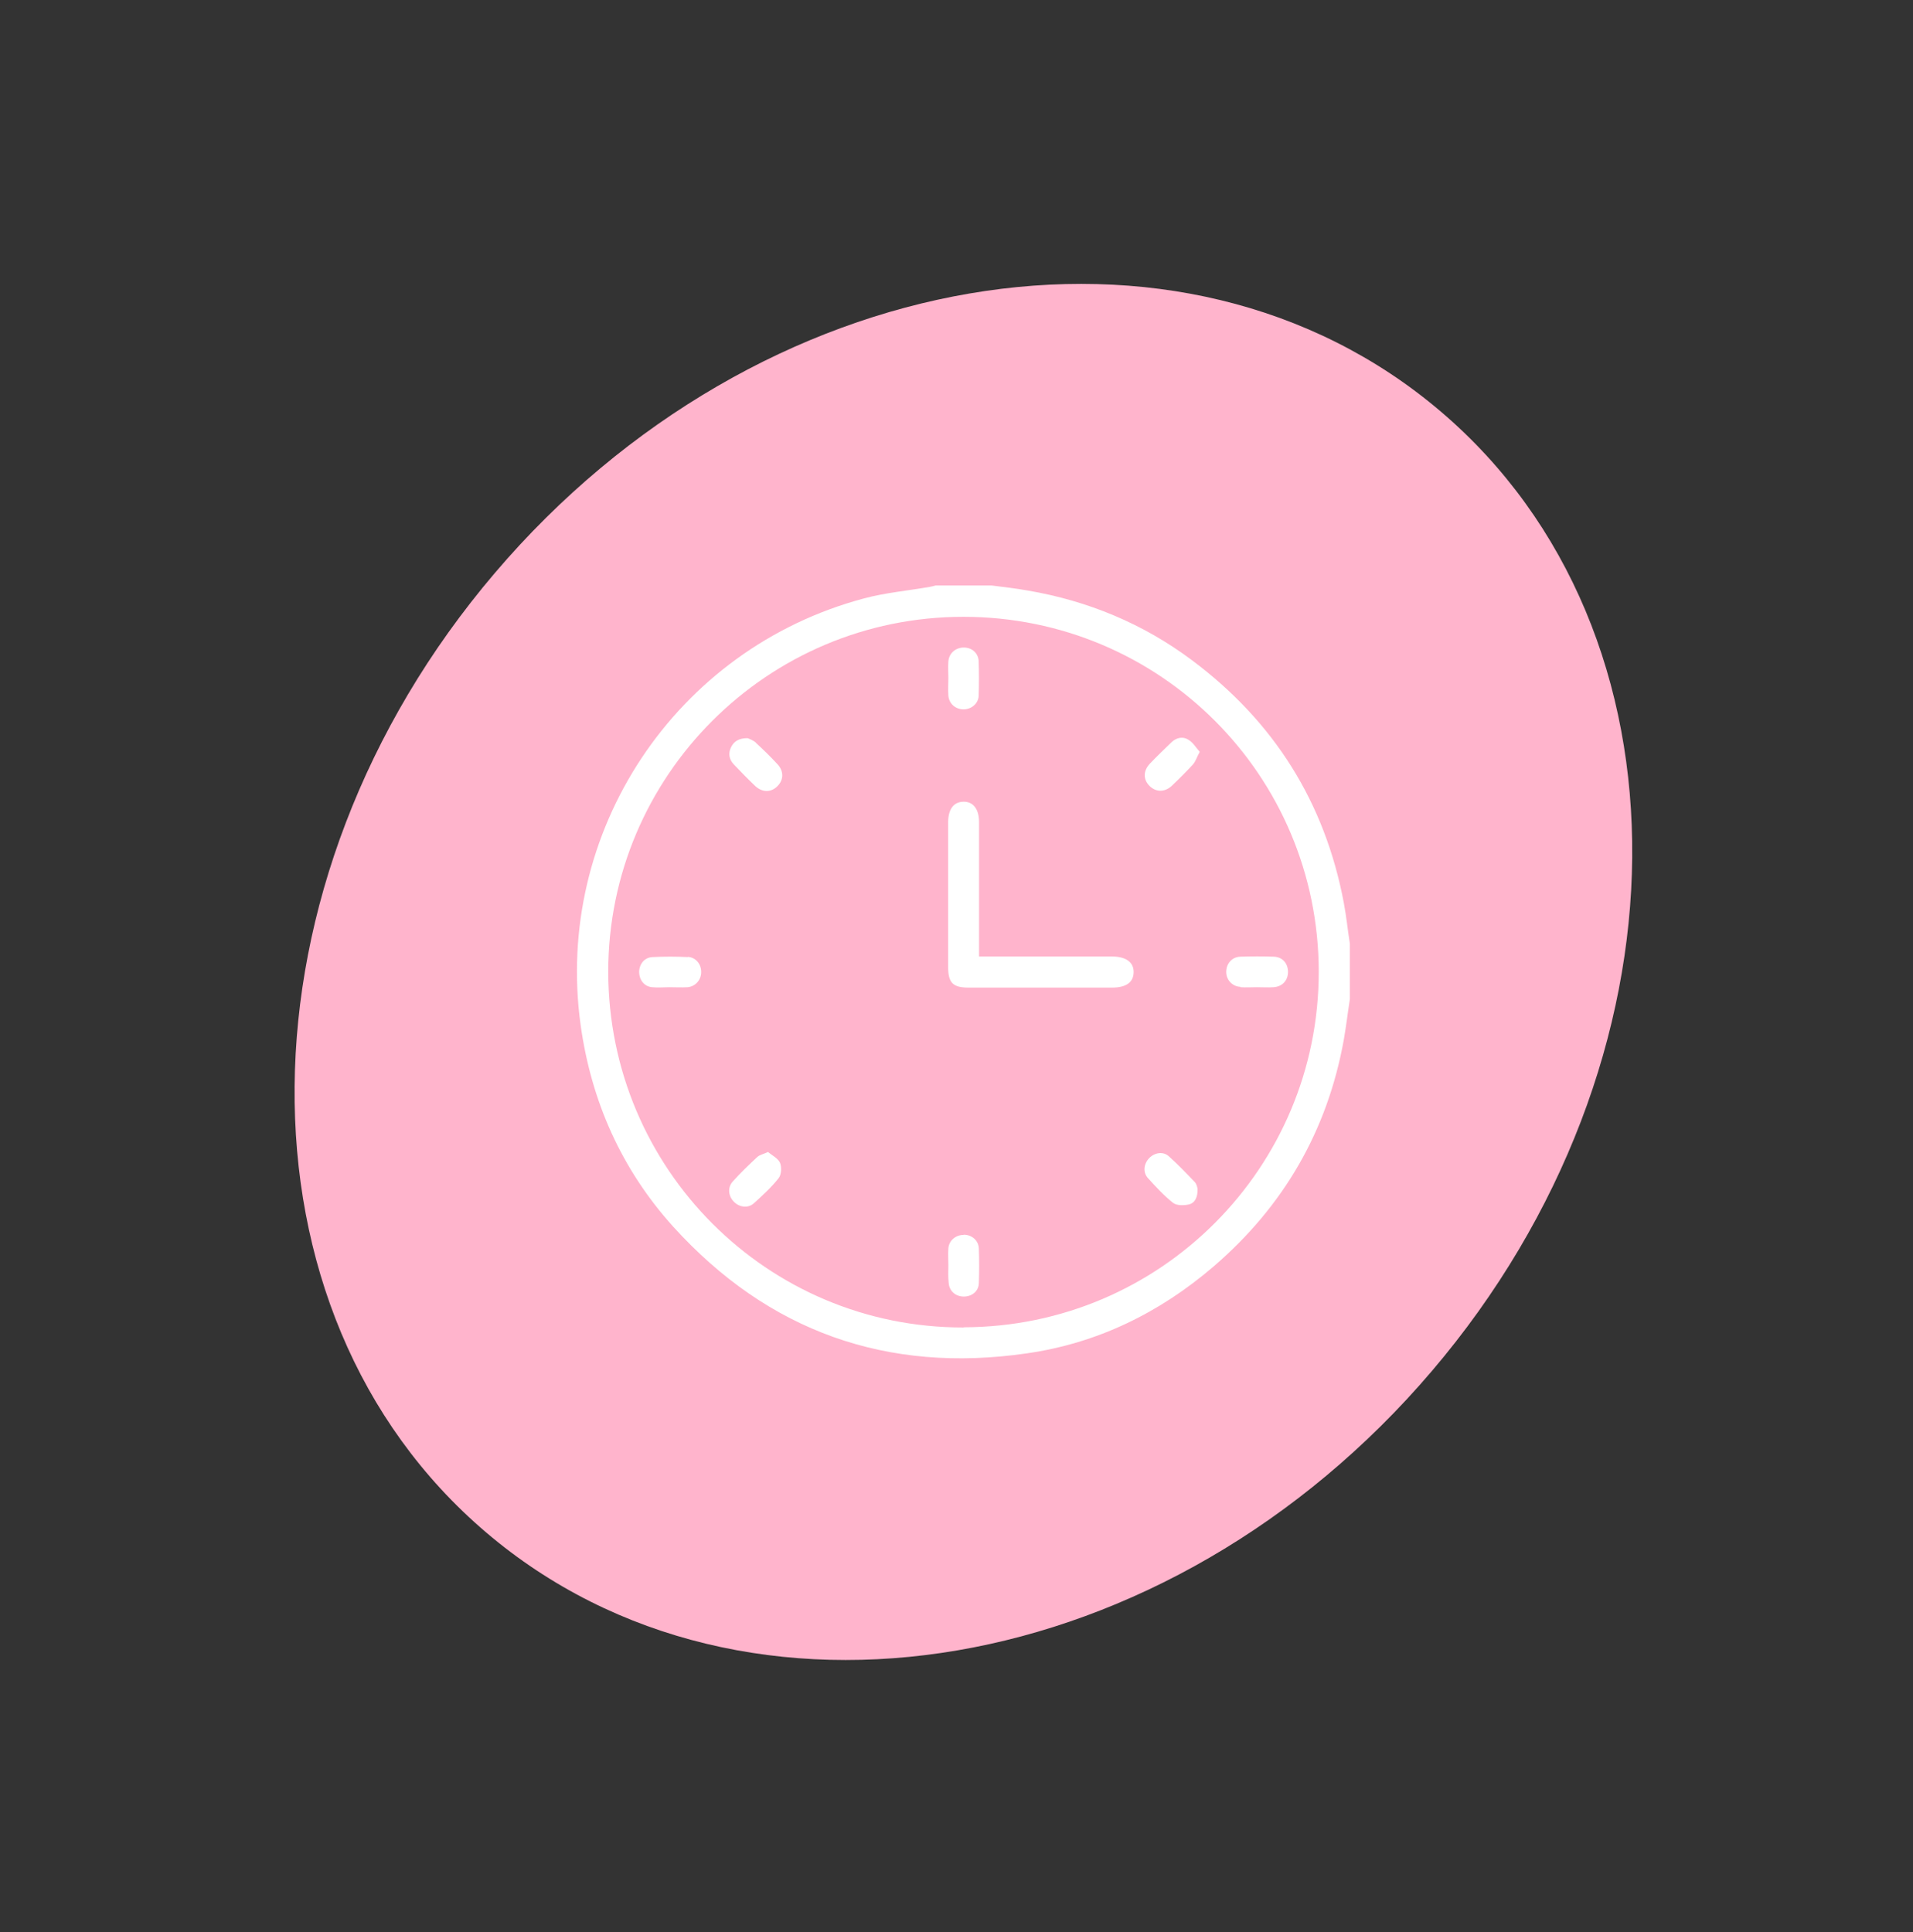
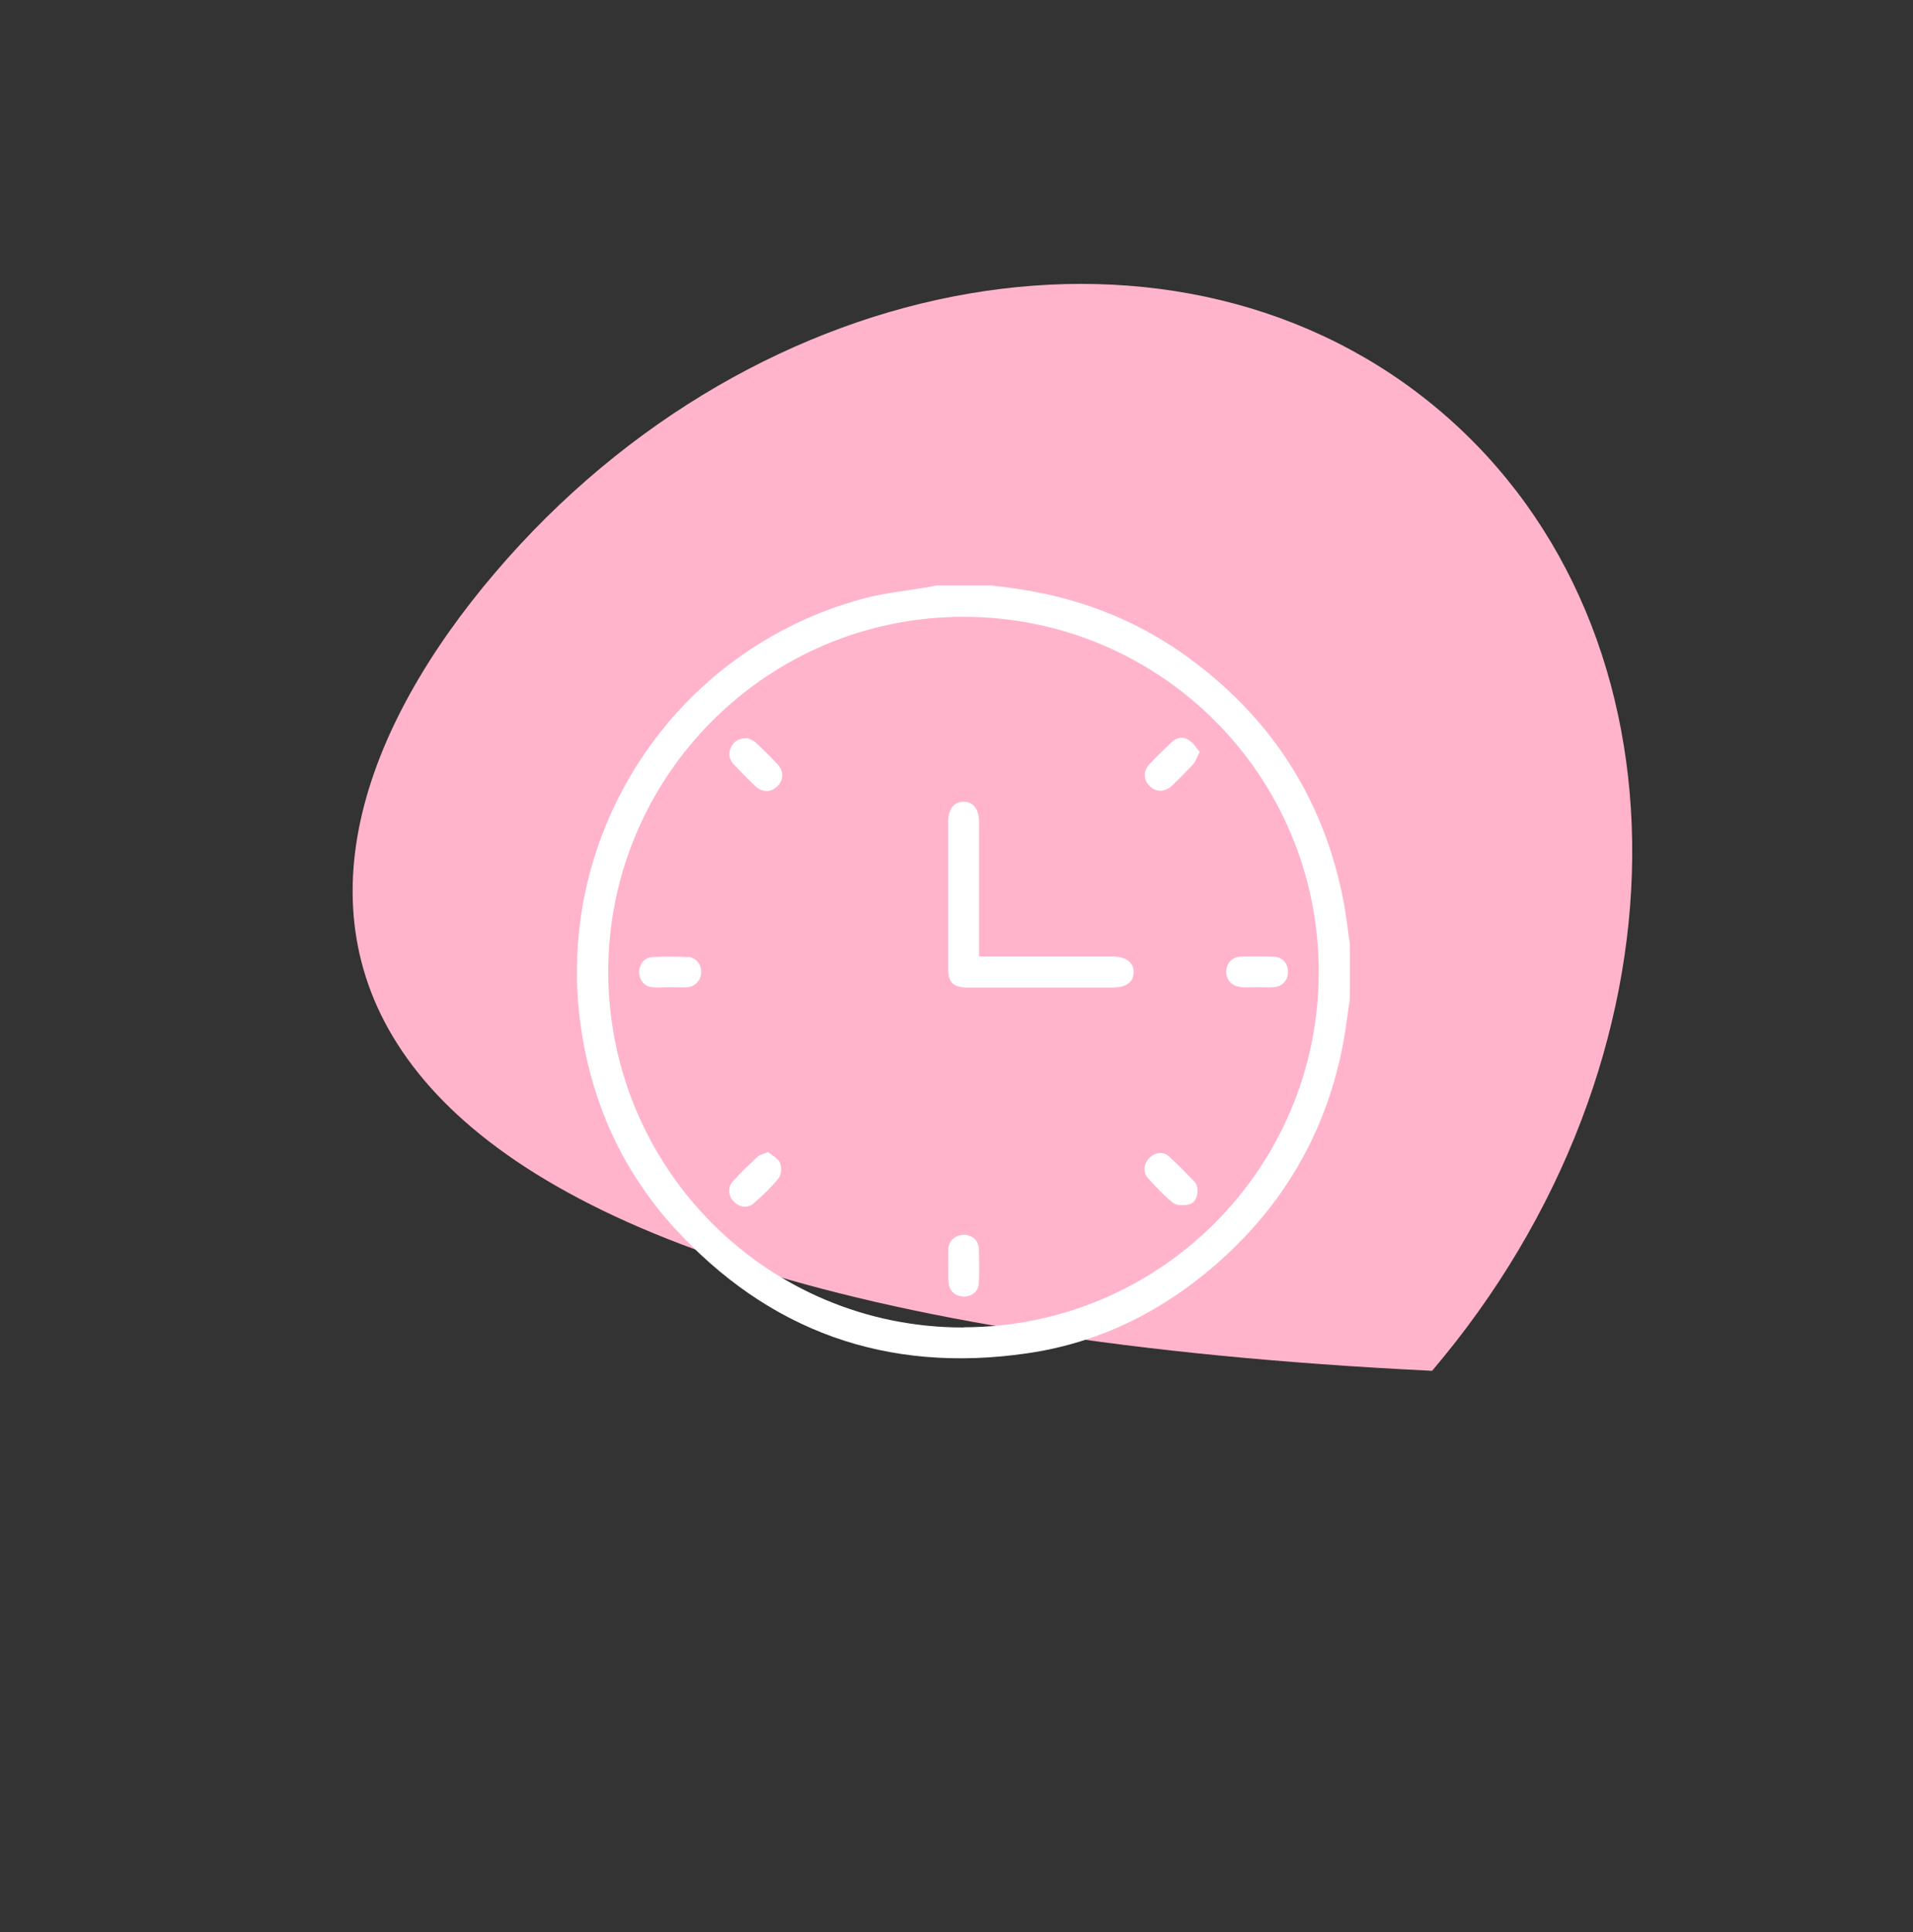
<svg xmlns="http://www.w3.org/2000/svg" width="99" height="100" viewBox="0 0 99 100" fill="none">
  <rect x="0" y="0" width="99" height="100" fill="#333333" stroke="none" />
-   <path d="M74.111 70.946C60.473 86.969 38.559 90.717 25.164 79.316C11.769 67.915 11.966 45.684 25.604 29.66C39.242 13.637 61.157 9.889 74.552 21.29C87.946 32.691 87.749 54.922 74.111 70.946Z" fill="#FFB4CC" />
+   <path d="M74.111 70.946C11.769 67.915 11.966 45.684 25.604 29.66C39.242 13.637 61.157 9.889 74.552 21.29C87.946 32.691 87.749 54.922 74.111 70.946Z" fill="#FFB4CC" />
  <g clip-path="url(#clip0_140_682)">
    <path d="M69.547 46.743C68.567 41.523 65.927 37.333 61.677 34.163C59.147 32.273 56.297 31.093 53.187 30.563C52.577 30.453 51.947 30.383 51.327 30.303H48.417C48.317 30.333 48.217 30.353 48.117 30.373C46.987 30.573 45.817 30.673 44.707 30.973C34.957 33.573 28.667 43.043 30.047 53.043C30.597 57.003 32.167 60.523 34.837 63.483C39.757 68.913 45.907 71.093 53.137 70.043C56.777 69.523 59.997 67.953 62.797 65.553C66.427 62.433 68.697 58.523 69.547 53.793C69.667 53.103 69.747 52.413 69.857 51.713V48.843C69.747 48.143 69.677 47.433 69.547 46.743ZM49.867 68.703C39.717 68.723 31.487 60.493 31.477 50.283C31.487 40.153 39.707 31.923 49.857 31.923C60.027 31.923 68.237 40.123 68.247 50.293C68.247 60.443 60.047 68.673 49.877 68.693L49.867 68.703Z" fill="white" />
-     <path d="M49.858 36.713C50.267 36.713 50.627 36.423 50.648 36.013C50.667 35.423 50.667 34.813 50.648 34.223C50.627 33.793 50.297 33.513 49.877 33.513C49.458 33.513 49.108 33.803 49.078 34.243C49.057 34.523 49.078 34.813 49.078 35.093C49.078 35.393 49.057 35.693 49.078 35.993C49.108 36.413 49.438 36.703 49.847 36.713H49.858Z" fill="white" />
    <path d="M57.537 49.503H50.667V42.553C50.667 41.873 50.367 41.483 49.857 41.493C49.347 41.503 49.067 41.883 49.067 42.573V50.033C49.067 50.863 49.307 51.113 50.127 51.113H57.547C58.277 51.113 58.657 50.843 58.667 50.323C58.677 49.803 58.277 49.503 57.537 49.503Z" fill="white" />
    <path d="M61.837 61.183C61.397 60.723 60.957 60.263 60.487 59.843C60.187 59.573 59.747 59.653 59.467 59.943C59.187 60.243 59.137 60.673 59.407 60.973C59.817 61.423 60.237 61.883 60.707 62.253C60.897 62.403 61.277 62.393 61.537 62.333C61.847 62.253 61.987 61.953 61.977 61.523C61.957 61.463 61.937 61.293 61.837 61.183Z" fill="white" />
    <path d="M61.498 38.283C61.218 38.103 60.888 38.173 60.638 38.403C60.258 38.773 59.867 39.143 59.508 39.523C59.157 39.893 59.157 40.343 59.487 40.673C59.818 41.003 60.267 41.013 60.638 40.673C61.017 40.313 61.388 39.943 61.737 39.563C61.877 39.403 61.938 39.183 62.087 38.913C61.888 38.683 61.737 38.423 61.498 38.283Z" fill="white" />
    <path d="M64.198 51.093C64.478 51.113 64.767 51.093 65.047 51.093C65.338 51.093 65.627 51.113 65.907 51.093C66.358 51.063 66.647 50.753 66.657 50.313C66.657 49.873 66.388 49.533 65.927 49.513C65.347 49.493 64.757 49.493 64.177 49.513C63.748 49.533 63.468 49.873 63.458 50.283C63.447 50.703 63.767 51.053 64.188 51.073L64.198 51.093Z" fill="white" />
    <path d="M39.127 38.443C38.987 38.313 38.787 38.243 38.687 38.203C38.227 38.203 37.977 38.373 37.827 38.683C37.677 39.003 37.737 39.303 37.967 39.553C38.337 39.943 38.707 40.323 39.087 40.683C39.457 41.023 39.907 41.023 40.237 40.683C40.567 40.353 40.567 39.893 40.217 39.533C39.867 39.153 39.497 38.793 39.117 38.443H39.127Z" fill="white" />
    <path d="M49.867 63.913C49.458 63.913 49.108 64.203 49.078 64.613C49.057 64.893 49.078 65.183 49.078 65.463C49.078 65.773 49.057 66.083 49.097 66.403C49.127 66.823 49.458 67.103 49.877 67.103C50.297 67.103 50.648 66.833 50.657 66.403C50.678 65.813 50.678 65.203 50.657 64.613C50.638 64.193 50.288 63.903 49.877 63.903L49.867 63.913Z" fill="white" />
    <path d="M39.767 59.613C39.508 59.733 39.318 59.763 39.188 59.883C38.748 60.293 38.318 60.703 37.917 61.153C37.648 61.453 37.688 61.893 37.968 62.183C38.248 62.483 38.708 62.553 39.017 62.273C39.468 61.863 39.928 61.443 40.297 60.973C40.438 60.793 40.458 60.403 40.367 60.183C40.267 59.953 39.968 59.803 39.758 59.633L39.767 59.613Z" fill="white" />
    <path d="M35.597 49.533C34.987 49.503 34.377 49.503 33.767 49.533C33.357 49.553 33.087 49.883 33.077 50.293C33.077 50.713 33.337 51.063 33.757 51.093C34.047 51.123 34.347 51.093 34.647 51.093C34.947 51.093 35.267 51.113 35.587 51.093C35.997 51.053 36.297 50.703 36.287 50.293C36.287 49.893 35.997 49.543 35.597 49.523V49.533Z" fill="white" />
  </g>
  <defs>
    <clipPath id="clip0_140_682">
      <rect width="40" height="40" fill="white" transform="translate(29.857 30.303)" />
    </clipPath>
  </defs>
</svg>